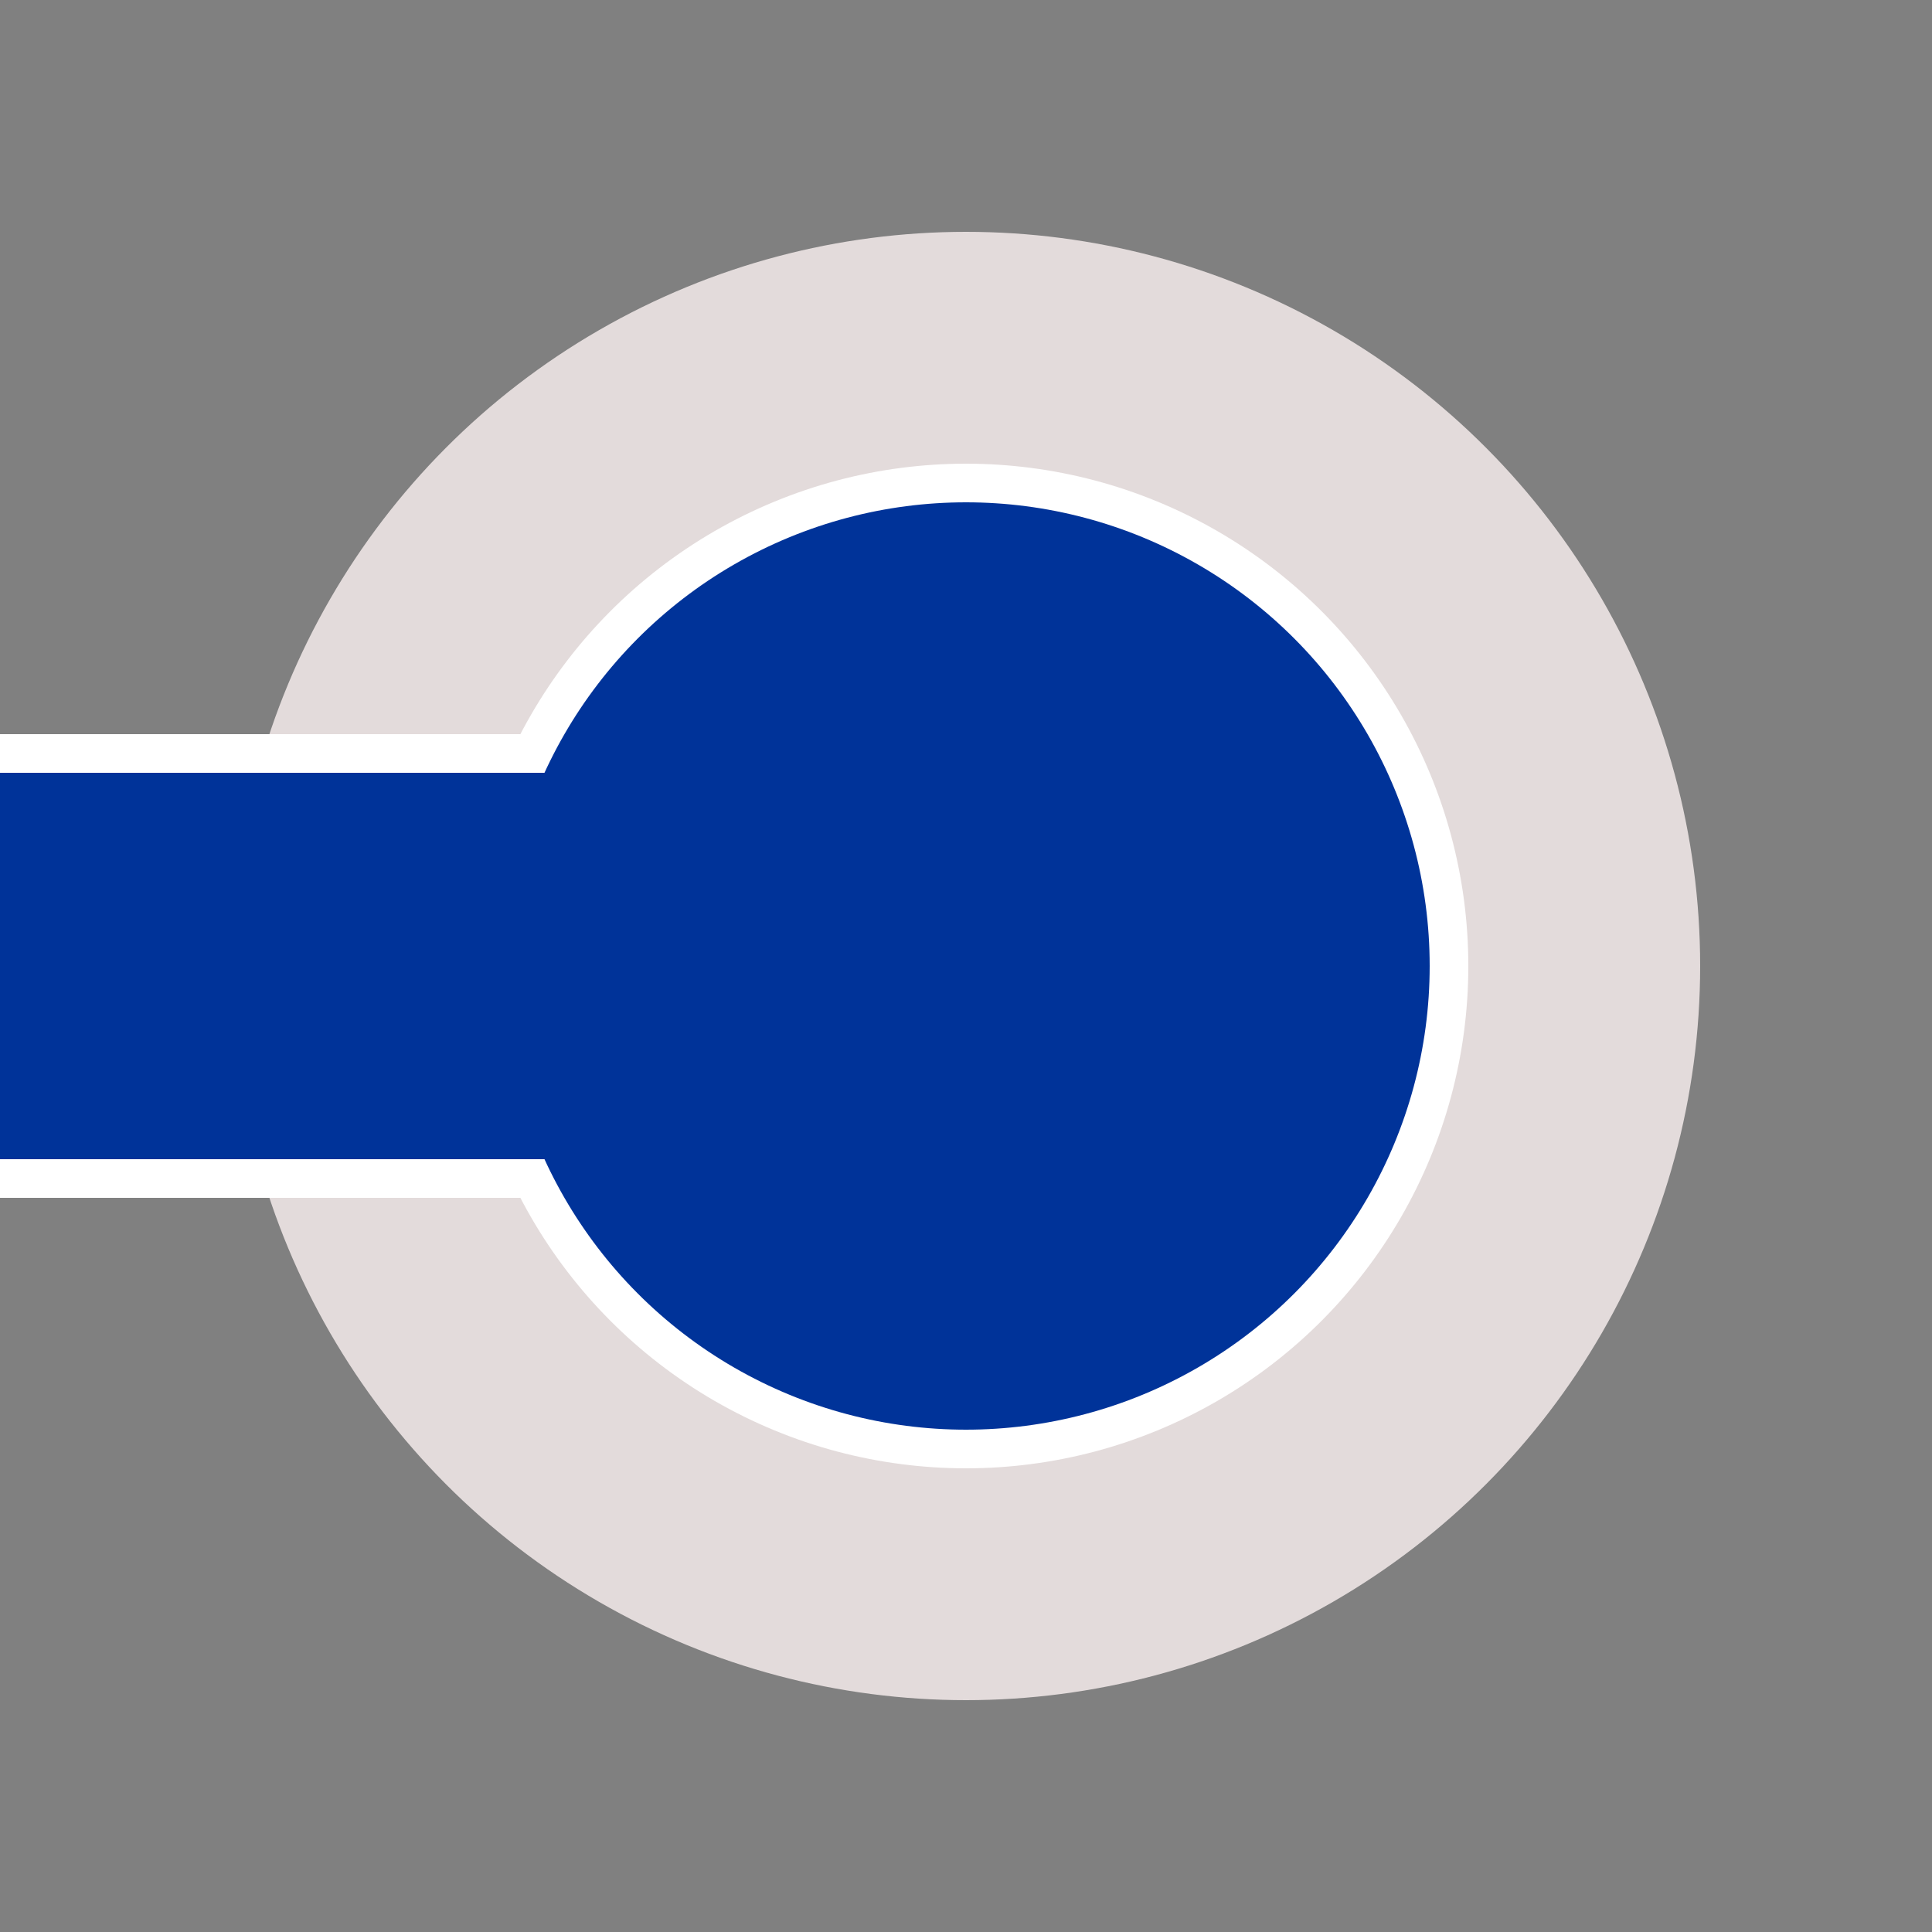
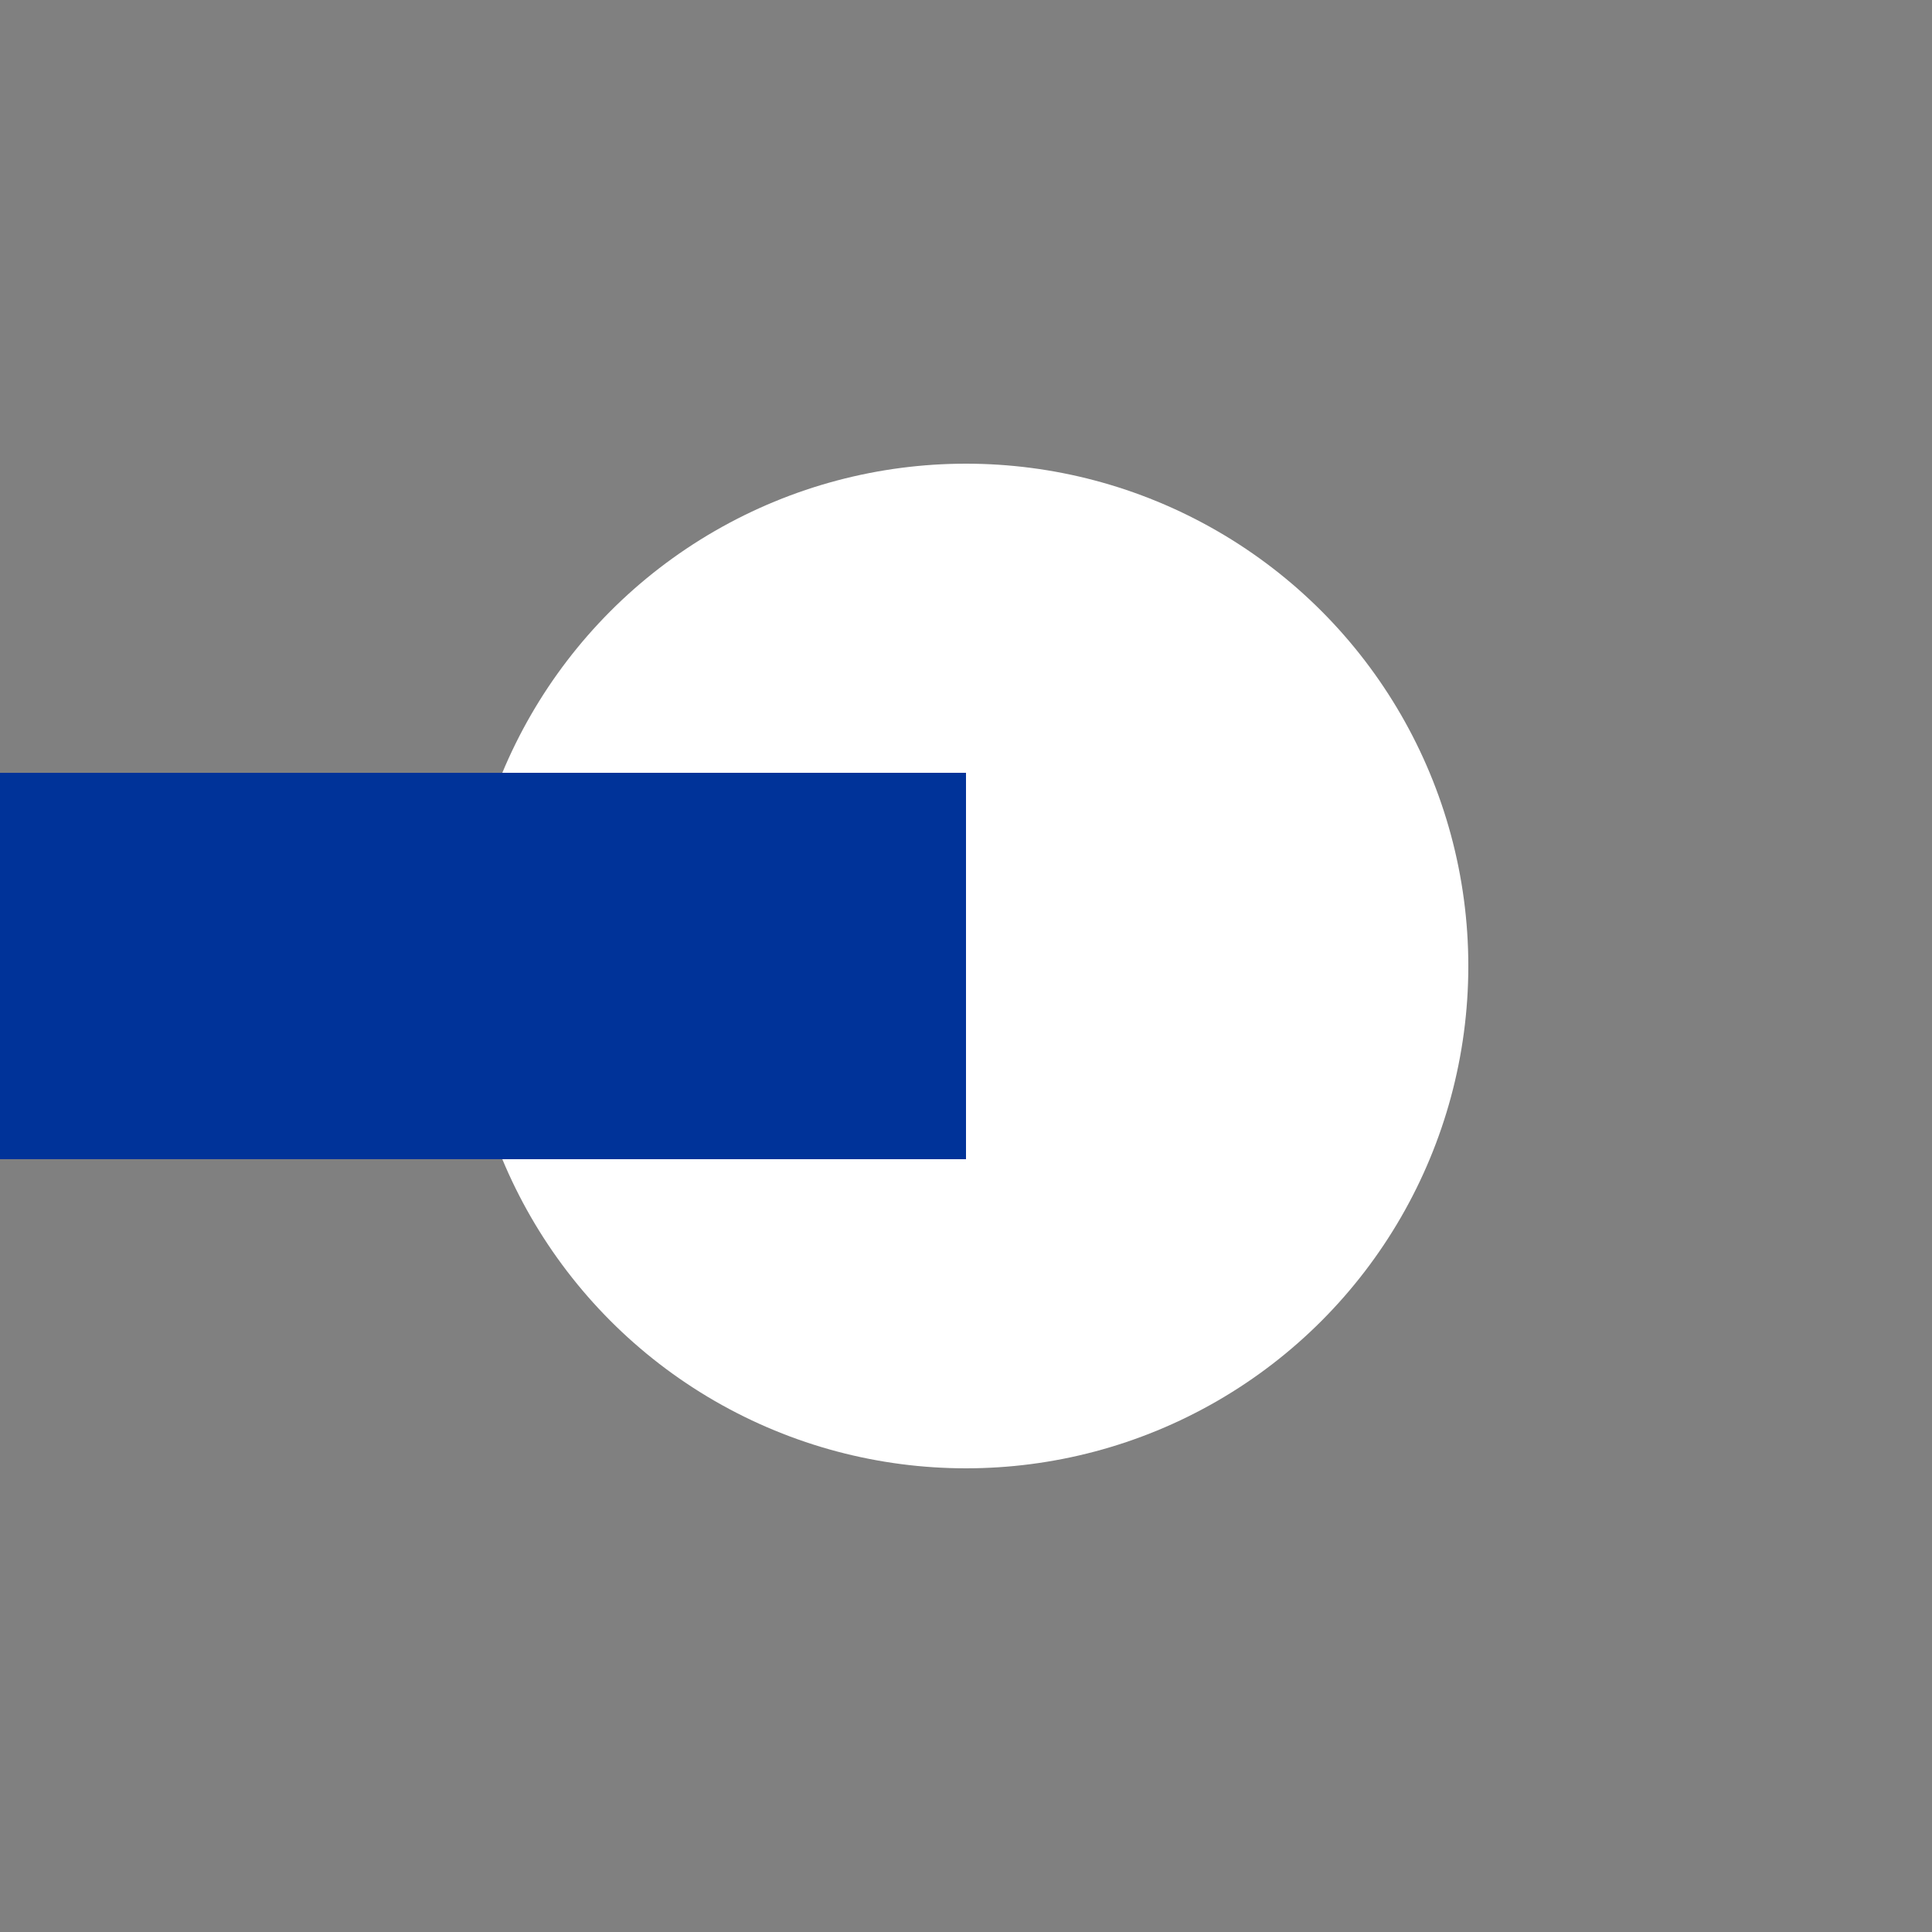
<svg xmlns="http://www.w3.org/2000/svg" width="500" height="500">
  <rect width="100%" height="100%" fill="#808080" stroke="none" />
  <title>ueDOCKeq</title>
  <defs>
    <style type="text/css">
  .ublue  {fill:#003399}
  .ulblue {fill:#6281c0}
  .ugreen {fill:#2CA05A}
  .udock  {fill:#ac9393}
  .uldock {fill:#e3dbdb}
  .uwhite {fill:#ffffff}
 </style>
  </defs>
-   <circle class="uldock" cx="250" cy="250" r="190" />
  <circle class="uwhite" cx="250" cy="250" r="130" />
-   <rect class="uwhite" x="0" y="190" height="120" width="150" />
-   <circle class="ublue" cx="250" cy="250" r="120" />
  <rect class="ublue" x="0" y="200" height="100" width="250" />
</svg>